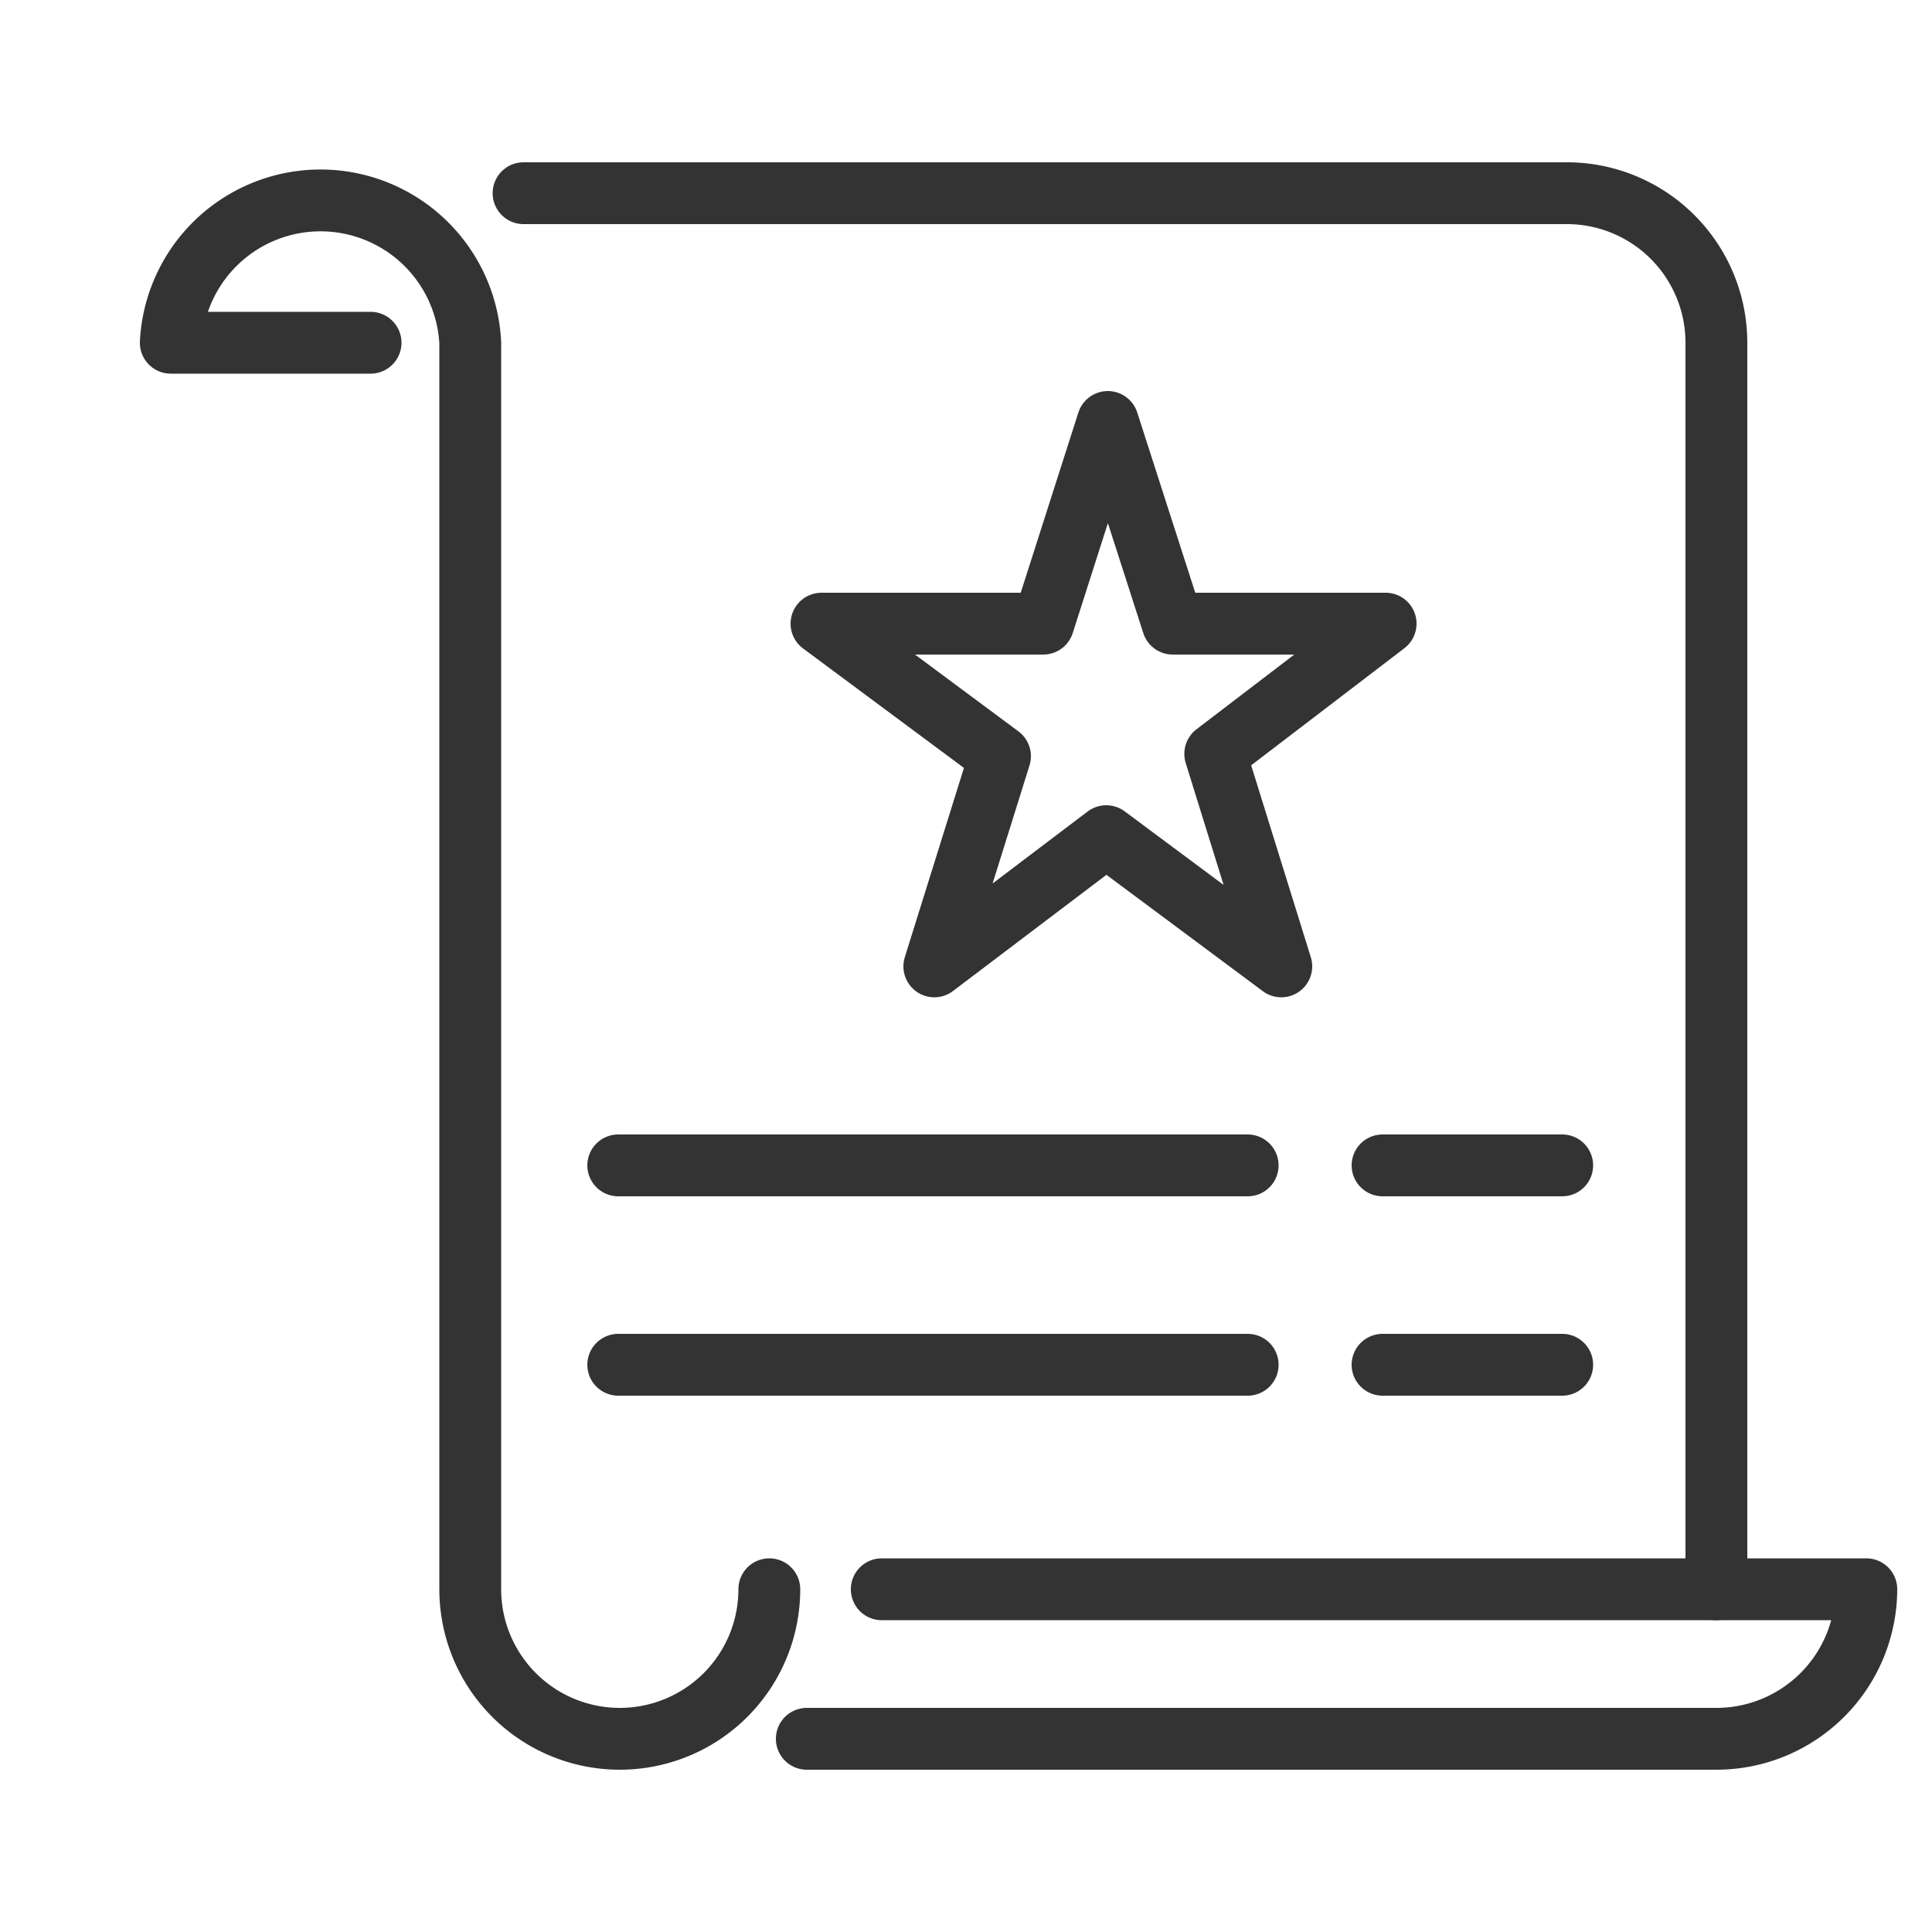
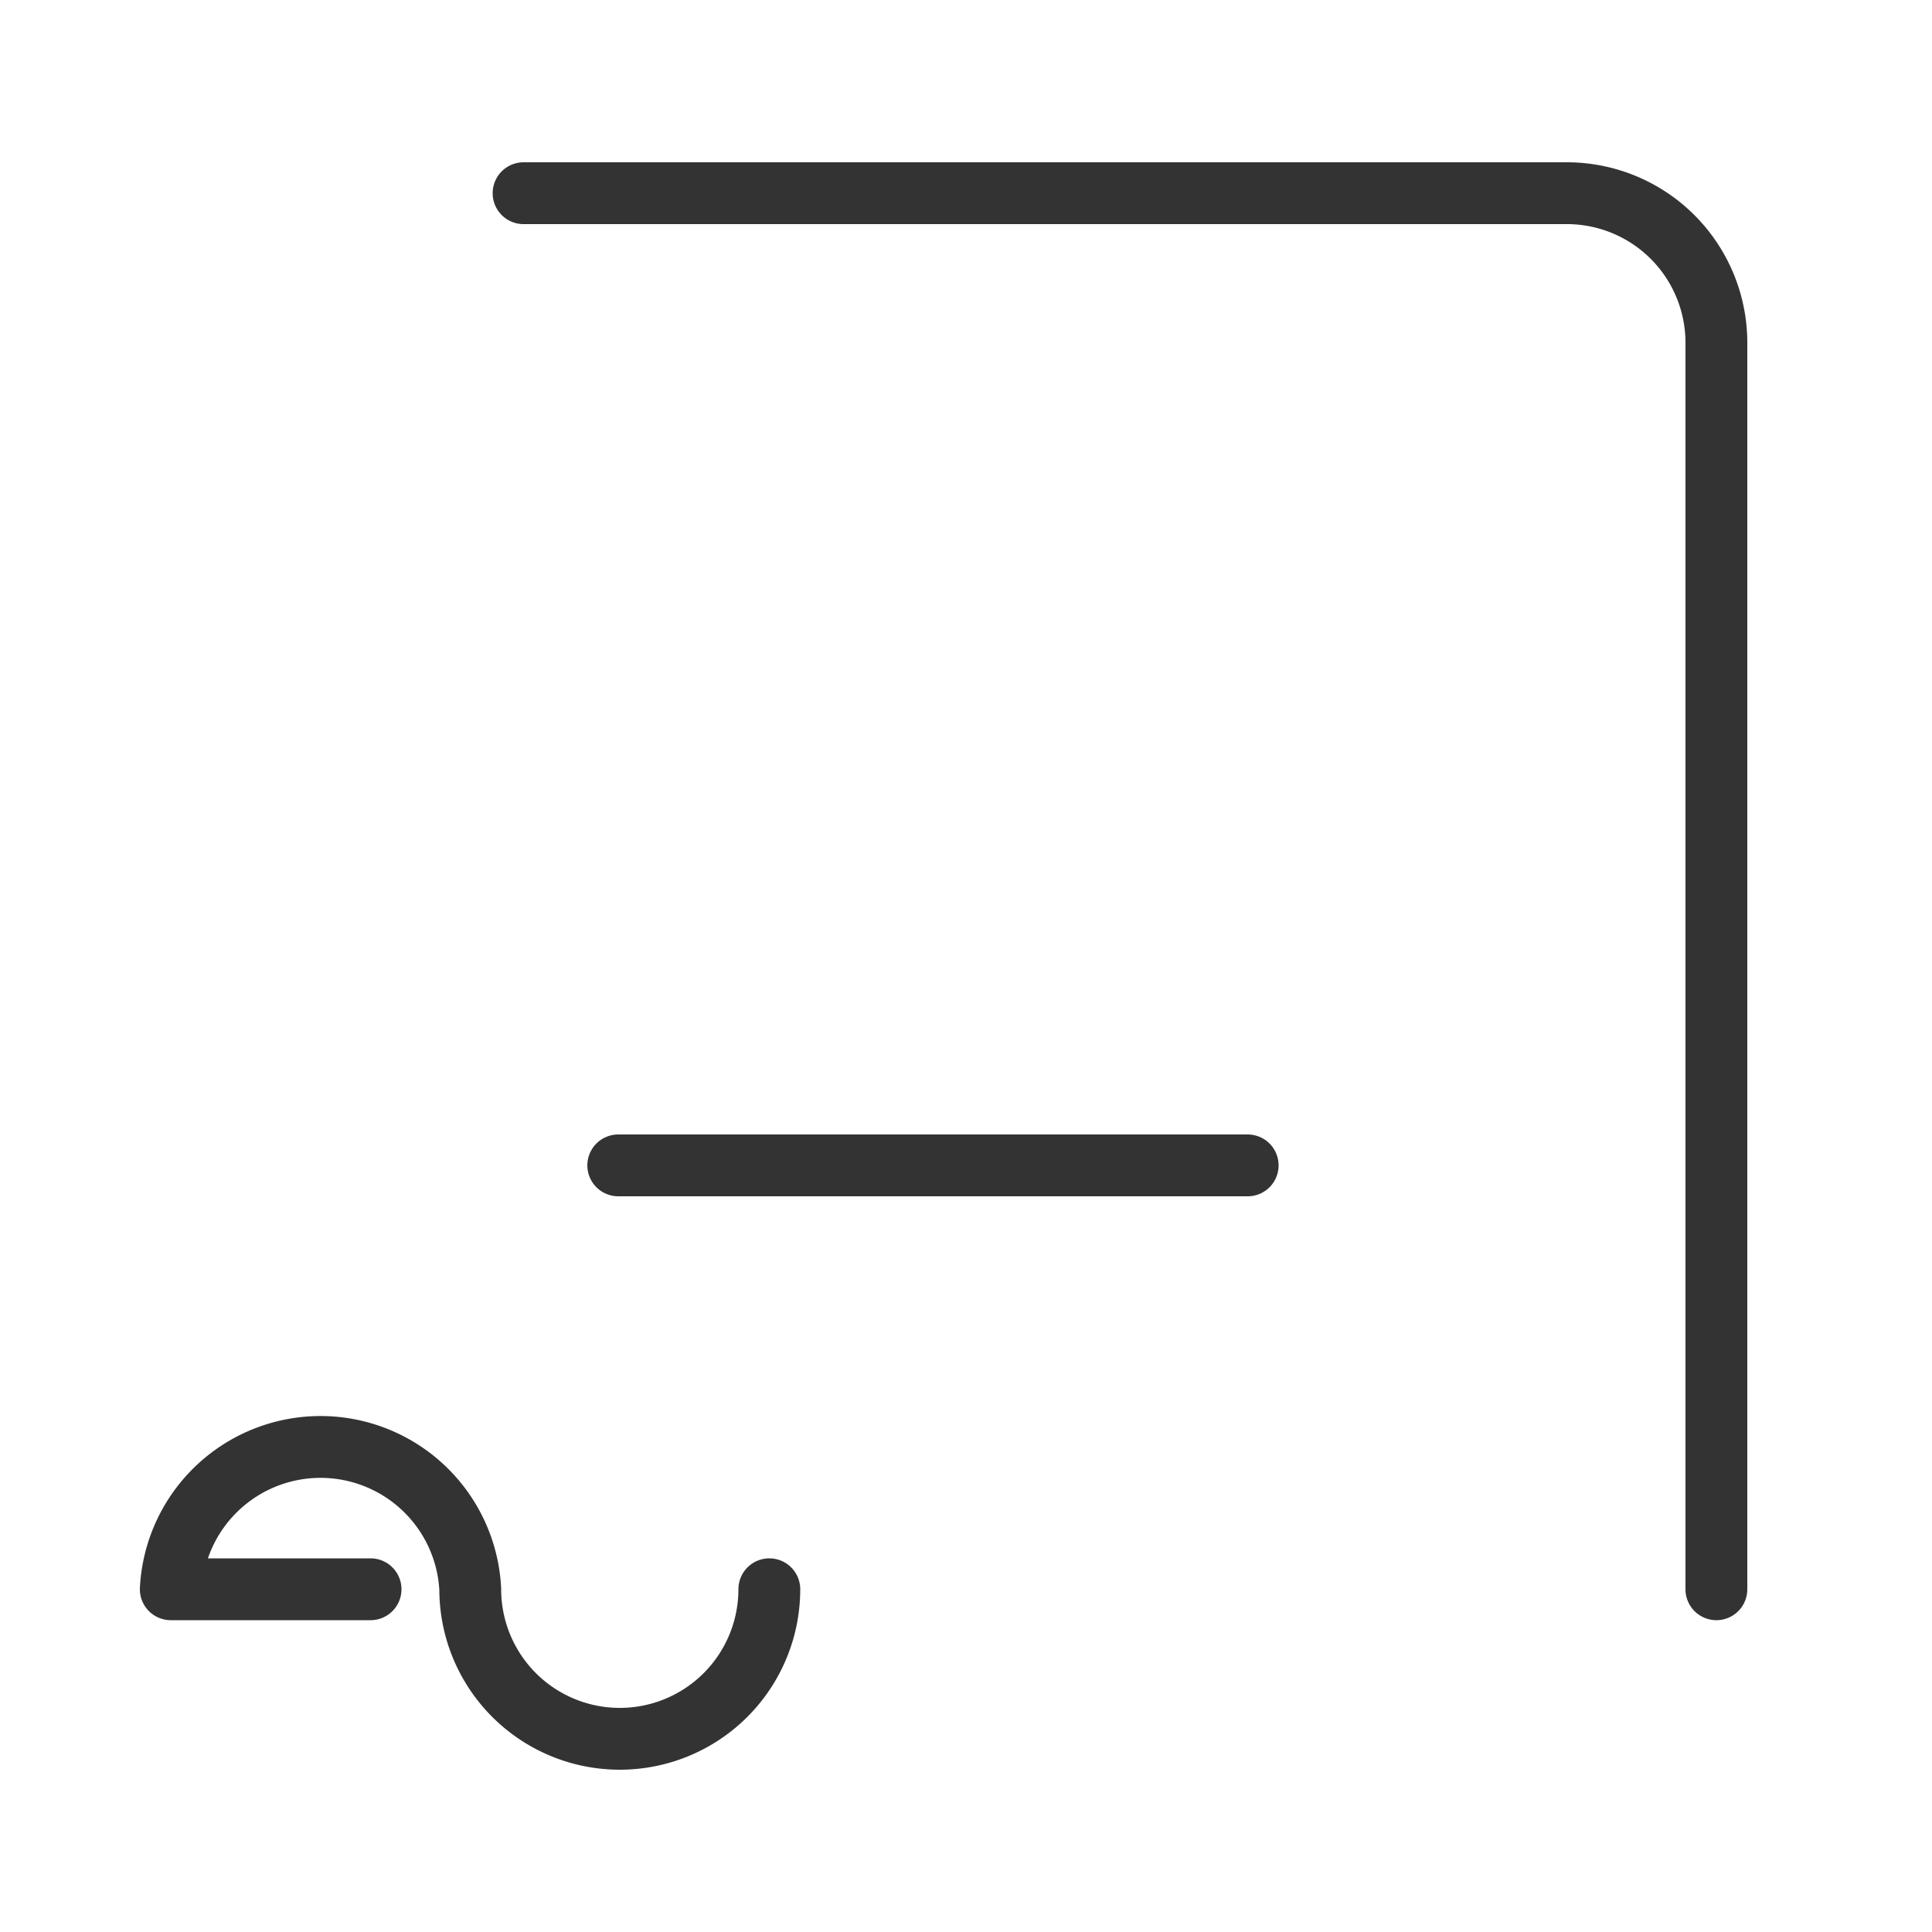
<svg xmlns="http://www.w3.org/2000/svg" viewBox="0 0 50 50">
  <defs>
    <style>.cls-1,.cls-2{fill:none;}.cls-2{stroke:#333;stroke-linecap:round;stroke-linejoin:round;stroke-width:1.6px;}</style>
  </defs>
  <g id="圖層_2" data-name="圖層 2">
    <g id="圖層_1-2" data-name="圖層 1">
      <rect class="cls-1" width="50" height="50" />
      <g id="wish_list" data-name="wish list">
-         <path class="cls-2" d="M19.91,41.13a3.87,3.87,0,0,1-7.74,0V8.87a3.88,3.88,0,0,0-7.75,0H9.59" />
+         <path class="cls-2" d="M19.91,41.13a3.87,3.87,0,0,1-7.74,0a3.88,3.88,0,0,0-7.75,0H9.59" />
        <path class="cls-2" d="M44.42,41.13V8.87A3.87,3.87,0,0,0,40.55,5h-27" />
-         <path class="cls-2" d="M20.88,45H44.42a3.88,3.88,0,0,0,3.88-3.87H22.82" />
-         <polygon class="cls-2" points="31.45 19.51 35.86 16.14 30.35 16.14 28.67 10.92 27 16.14 21.26 16.14 25.88 19.57 24.18 25.01 28.63 21.64 33.16 25.01 31.45 19.51" />
-         <line class="cls-2" x1="35.78" y1="35.32" x2="40.43" y2="35.32" />
-         <line class="cls-2" x1="35.78" y1="30.16" x2="40.43" y2="30.16" />
-         <line class="cls-2" x1="16" y1="35.32" x2="32.29" y2="35.32" />
        <line class="cls-2" x1="16" y1="30.16" x2="32.29" y2="30.16" />
      </g>
    </g>
  </g>
</svg>